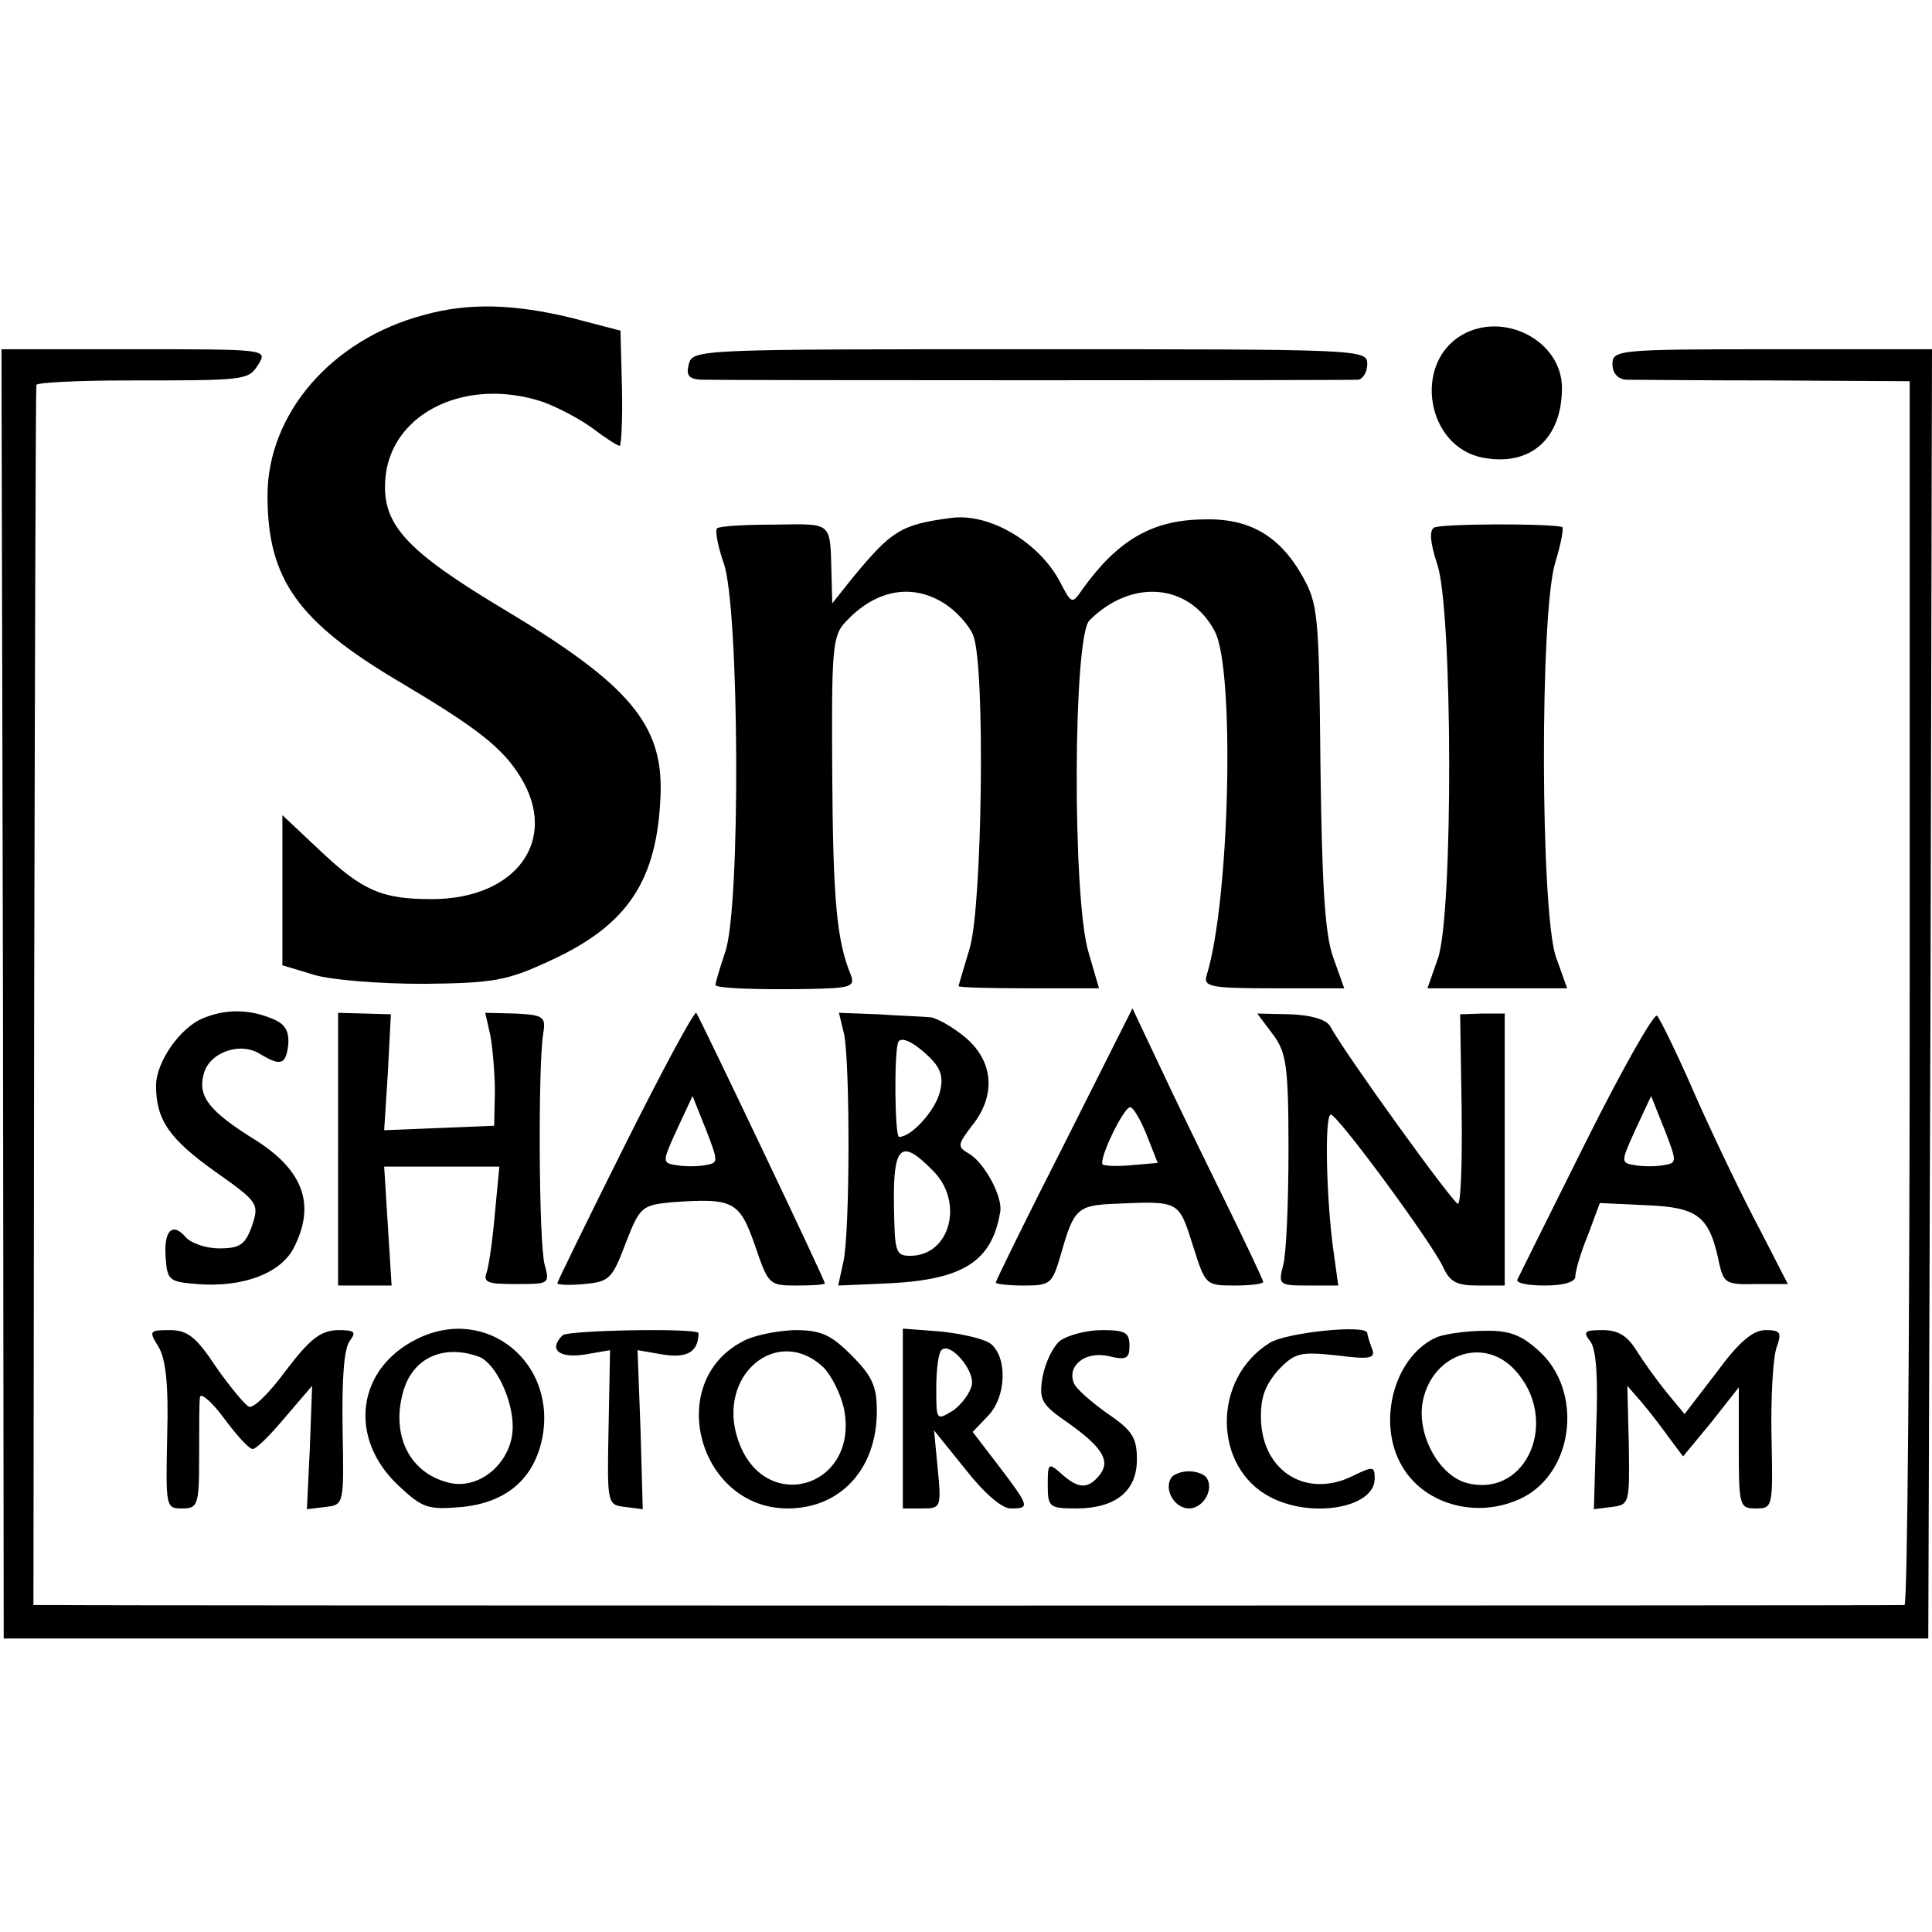
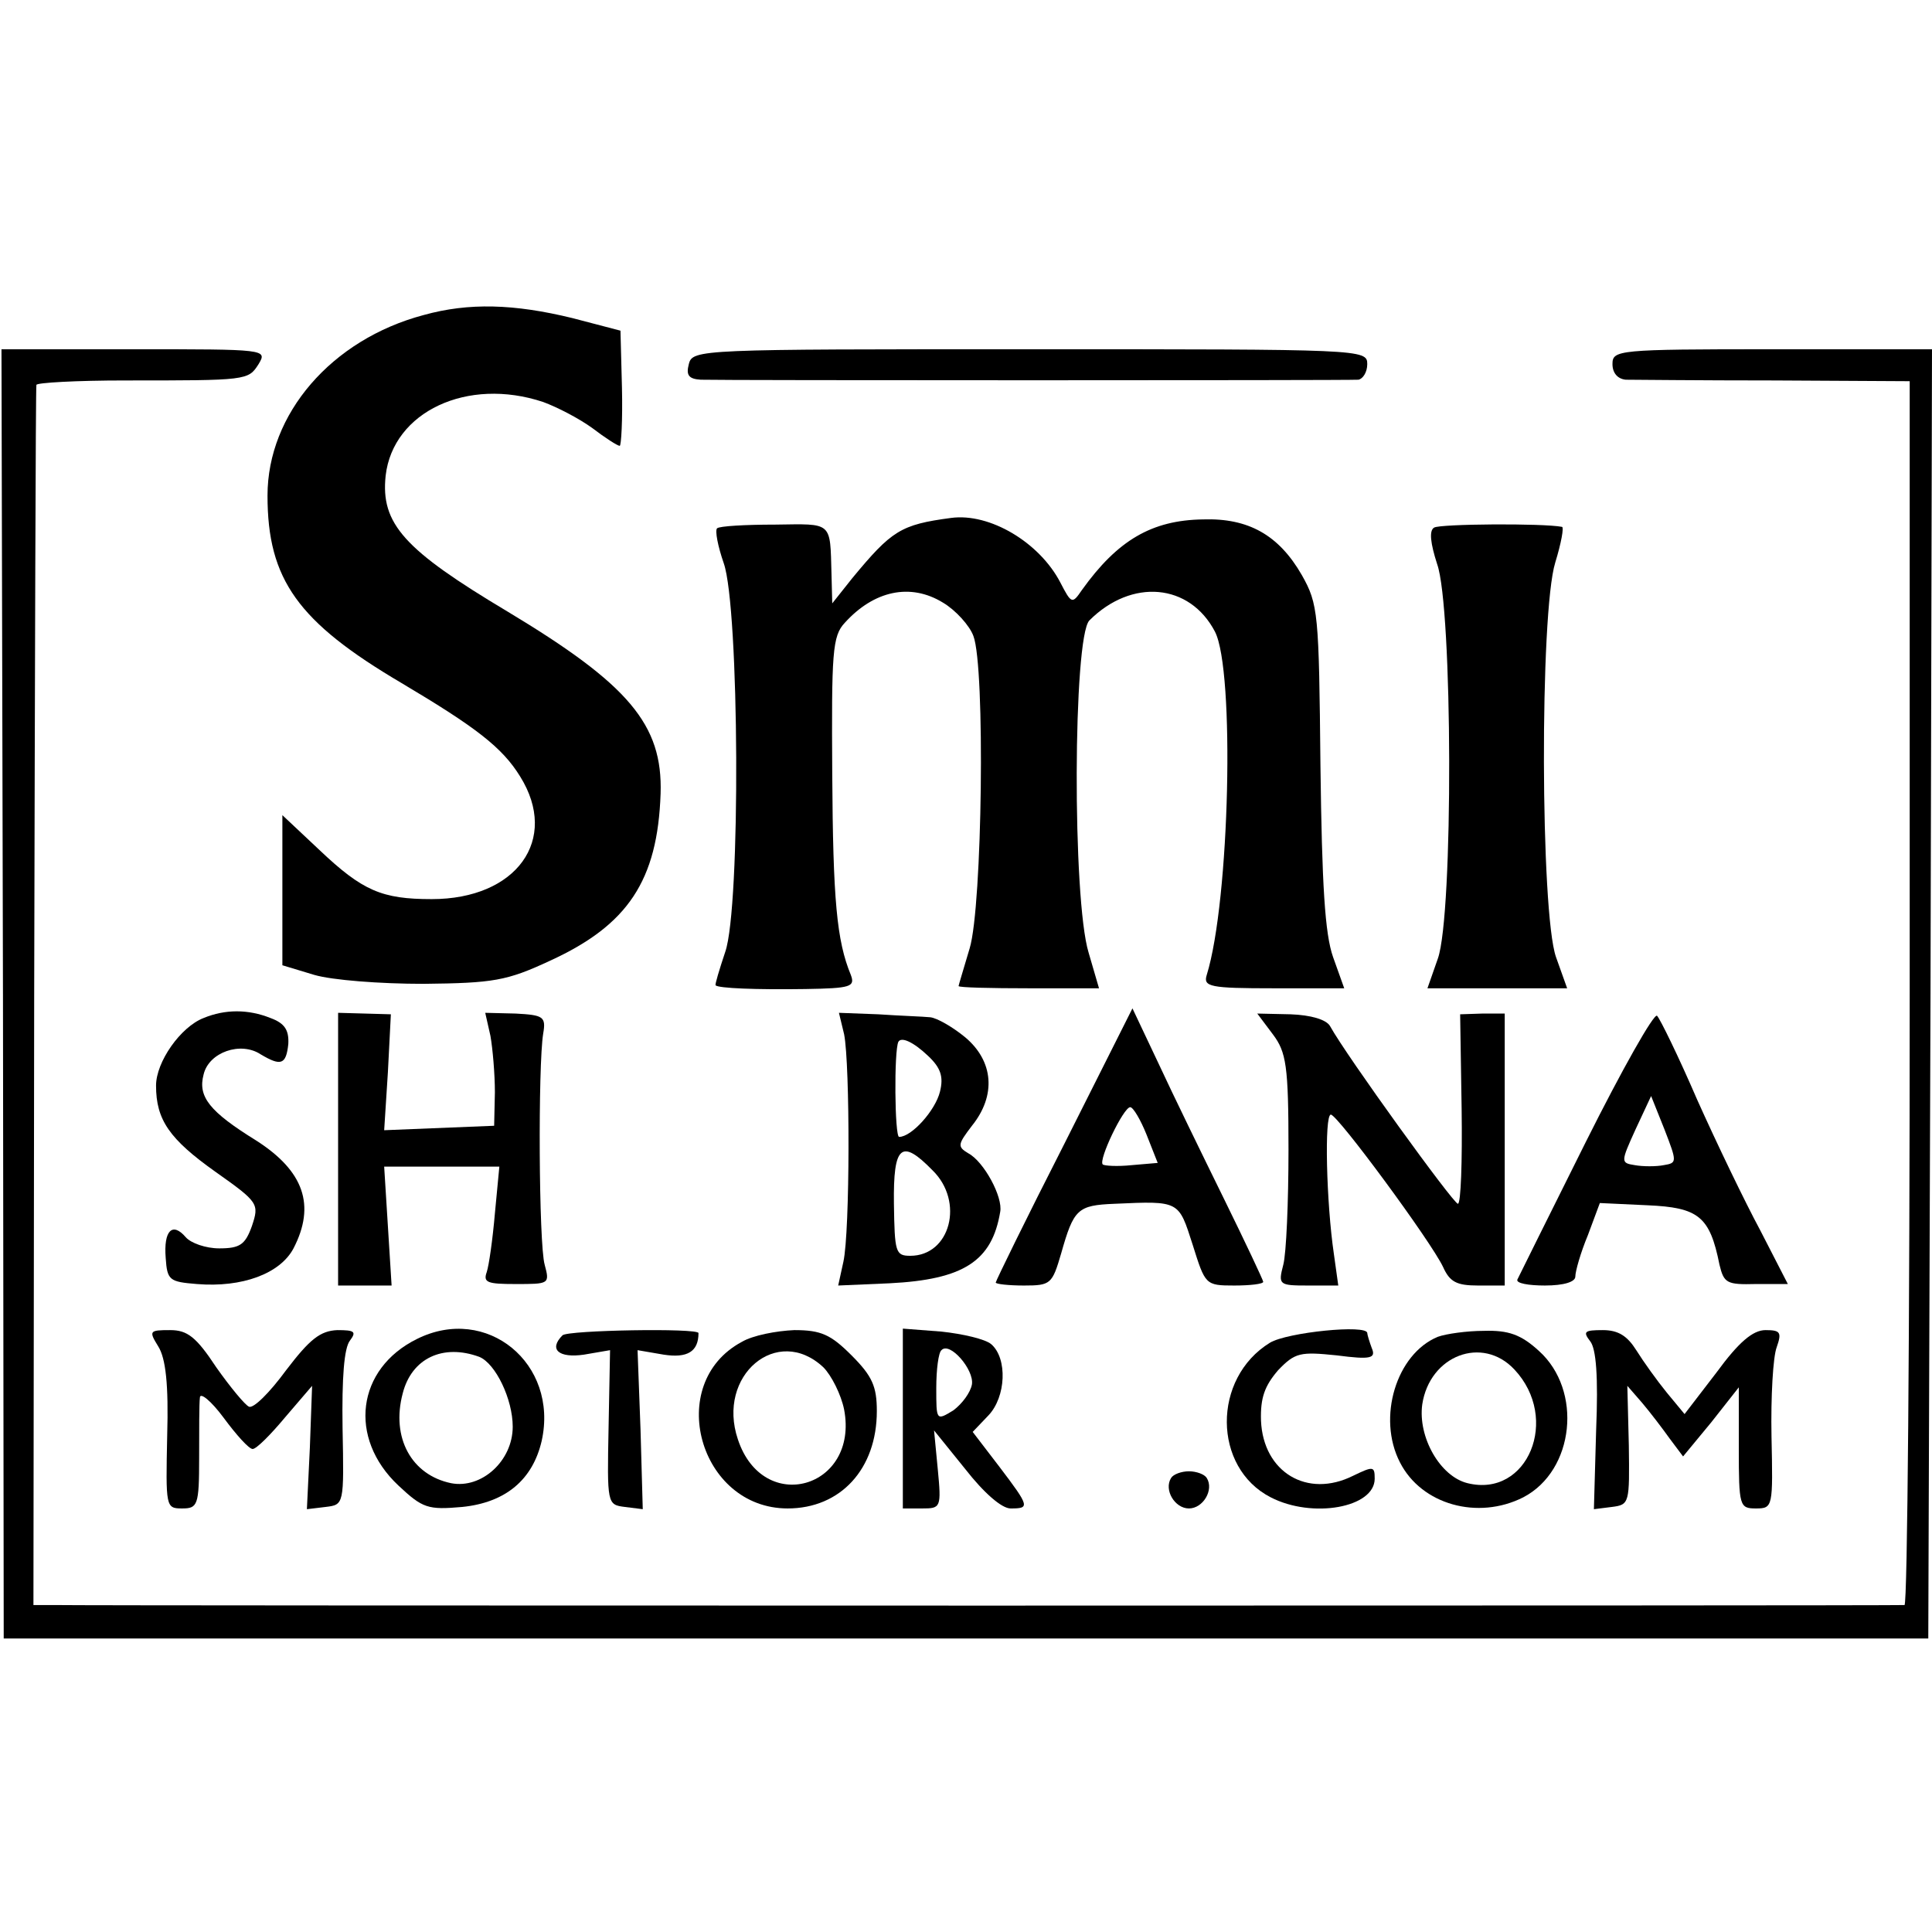
<svg xmlns="http://www.w3.org/2000/svg" version="1.0" width="260pt" height="260pt" viewBox="0 0 260 260" preserveAspectRatio="xMidYMid meet">
  <g transform="translate(0,260) scale(0.1,-0.1)" fill="#000000" stroke="none">
    <path d="M570 2176 c-124 -33 -210 -133 -210 -243 0 -113 41 -170 180 -252 101 -60 136 -87 160 -126 53 -85 -5 -165 -119 -165 -67 0 -93 11 -151 66 l-50 47 0 -101 0 -101 43 -13 c24 -7 88 -12 147 -12 94 1 112 4 170 31 105 48 145 108 149 225 3 93 -43 147 -206 245 -139 83 -171 118 -164 183 10 86 110 133 212 99 19 -7 48 -22 66 -35 17 -13 34 -24 37 -24 2 0 4 35 3 78 l-2 77 -65 17 c-78 19 -139 21 -200 4z" />
-     <path d="M1967 2149 c-66 -39 -47 -151 29 -165 64 -12 106 26 106 94 0 63 -78 104 -135 71z" />
    <path d="M4 1263 l1 -868 1295 0 1295 0 3 868 2 867 -215 0 c-208 0 -215 -1 -215 -20 0 -12 7 -20 18 -21 9 0 99 -1 200 -1 l182 -1 0 -823 c0 -453 -3 -824 -7 -824 -11 -1 -2452 -1 -2488 0 l-30 0 1 817 c1 450 2 821 3 825 0 3 54 6 119 6 165 0 166 0 180 22 12 20 10 20 -167 20 l-179 0 2 -867z" />
    <path d="M927 2110 c-4 -15 0 -20 16 -21 29 -1 869 -1 885 0 6 1 12 10 12 21 0 20 -7 20 -454 20 -445 0 -454 0 -459 -20z" />
    <path d="M1280 1903 c-68 -9 -80 -17 -133 -81 l-27 -34 -1 39 c-2 72 2 68 -76 67 -40 0 -75 -2 -78 -5 -3 -3 1 -24 9 -47 21 -60 23 -463 2 -523 -8 -24 -14 -44 -13 -45 4 -4 54 -6 121 -5 61 1 67 3 61 19 -19 46 -24 101 -25 270 -1 164 0 186 17 204 39 43 88 54 132 27 17 -10 36 -31 41 -45 16 -42 12 -363 -5 -420 -8 -27 -15 -50 -15 -51 0 -2 43 -3 95 -3 l94 0 -14 48 c-22 72 -21 424 1 447 57 57 135 50 169 -15 27 -52 20 -362 -11 -462 -5 -16 4 -18 90 -18 l95 0 -15 42 c-11 31 -15 97 -17 258 -2 205 -3 217 -25 256 -31 54 -72 77 -133 75 -69 -1 -115 -28 -163 -95 -13 -19 -14 -19 -29 10 -28 54 -95 94 -147 87z" />
-     <path d="M1930 1890 c-7 -4 -5 -21 4 -49 21 -58 22 -472 1 -531 l-14 -40 94 0 94 0 -15 42 c-21 60 -22 463 -1 531 8 26 12 48 9 48 -26 5 -164 4 -172 -1z" />
+     <path d="M1930 1890 c-7 -4 -5 -21 4 -49 21 -58 22 -472 1 -531 l-14 -40 94 0 94 0 -15 42 c-21 60 -22 463 -1 531 8 26 12 48 9 48 -26 5 -164 4 -172 -1" />
    <path d="M274 1230 c-31 -12 -64 -59 -64 -91 0 -46 18 -72 80 -116 58 -41 59 -43 49 -73 -9 -25 -16 -30 -44 -30 -18 0 -38 7 -45 15 -18 21 -30 9 -27 -28 2 -30 5 -32 42 -35 61 -5 112 14 130 48 30 58 14 104 -50 145 -63 39 -79 59 -71 89 7 30 50 45 77 27 27 -16 34 -14 37 14 1 19 -5 28 -24 35 -30 12 -61 12 -90 0z" />
    <path d="M455 1053 l0 -183 36 0 36 0 -5 80 -5 80 78 0 77 0 -6 -63 c-3 -35 -8 -70 -11 -79 -5 -14 1 -16 39 -16 45 0 46 0 39 26 -8 28 -9 268 -2 311 4 23 0 25 -37 27 l-41 1 7 -31 c3 -17 6 -51 6 -76 l-1 -45 -74 -3 -74 -3 5 78 4 78 -35 1 -36 1 0 -184z" />
-     <path d="M841 1059 c-50 -100 -91 -184 -91 -186 0 -2 16 -3 36 -1 34 3 38 7 56 55 19 49 22 51 61 55 84 6 92 2 113 -58 18 -53 19 -54 56 -54 21 0 38 1 38 3 0 5 -169 359 -173 364 -3 2 -46 -78 -96 -178z m108 -27 c-10 -2 -28 -2 -39 0 -19 3 -19 4 1 48 l21 45 18 -45 c17 -44 17 -45 -1 -48z" />
    <path d="M1136 1208 c8 -41 8 -265 -1 -306 l-7 -32 69 3 c100 5 138 30 149 96 4 20 -22 68 -43 79 -15 9 -14 12 5 37 33 41 29 87 -9 119 -17 14 -38 26 -47 27 -9 1 -41 2 -70 4 l-53 2 7 -29z m113 -29 c17 -16 21 -28 16 -48 -6 -25 -38 -61 -55 -61 -6 0 -7 116 -1 128 4 7 20 0 40 -19z m6 -154 c43 -42 24 -115 -30 -115 -20 0 -21 5 -22 70 -1 79 10 88 52 45z" />
    <path d="M1432 1060 c-51 -100 -92 -184 -92 -186 0 -2 17 -4 38 -4 36 0 38 2 50 43 17 60 22 65 72 67 88 4 86 4 105 -55 17 -54 17 -55 56 -55 21 0 39 2 39 5 0 2 -24 53 -53 112 -29 59 -69 141 -88 182 l-35 74 -92 -183z m111 13 l15 -38 -35 -3 c-19 -2 -37 -1 -39 1 -6 6 28 77 37 77 4 0 14 -17 22 -37z" />
    <path d="M1713 1208 c18 -24 21 -42 21 -155 0 -71 -3 -140 -7 -155 -7 -27 -6 -28 33 -28 l41 0 -6 43 c-10 68 -13 187 -4 187 9 0 135 -171 151 -205 9 -20 18 -25 47 -25 l36 0 0 183 0 183 -30 0 -30 -1 2 -127 c1 -71 -1 -128 -5 -128 -6 0 -150 199 -172 239 -5 9 -26 15 -53 16 l-45 1 21 -28z" />
    <path d="M2134 1063 c-49 -98 -90 -181 -92 -185 -2 -5 15 -8 37 -8 26 0 41 5 41 12 0 7 7 32 17 56 l16 43 64 -3 c69 -3 84 -15 97 -80 6 -25 10 -27 49 -26 l43 0 -37 72 c-21 39 -59 118 -85 176 -25 58 -50 109 -54 113 -4 4 -47 -72 -96 -170z m105 -31 c-10 -2 -28 -2 -39 0 -19 3 -19 4 1 48 l21 45 18 -45 c17 -44 17 -45 -1 -48z" />
    <path d="M561 798 c-81 -40 -93 -133 -25 -197 33 -31 40 -33 86 -29 59 6 95 37 107 89 23 104 -74 184 -168 137z m84 -24 c22 -9 45 -57 45 -94 0 -46 -42 -84 -83 -76 -53 11 -81 61 -65 121 12 47 54 67 103 49z" />
    <path d="M213 788 c10 -16 14 -51 12 -120 -2 -96 -2 -98 20 -98 21 0 23 4 23 68 0 37 0 74 1 81 0 8 15 -4 32 -27 17 -23 34 -42 39 -42 5 0 24 19 44 43 l36 42 -3 -83 -4 -83 25 3 c25 3 25 3 23 106 -1 68 2 108 10 118 9 12 6 14 -17 14 -23 -1 -37 -12 -69 -54 -22 -30 -44 -52 -50 -49 -5 2 -25 26 -44 53 -27 41 -39 50 -62 50 -28 0 -29 -1 -16 -22z" />
    <path d="M757 803 c-19 -19 -5 -31 29 -26 l35 6 -2 -104 c-2 -103 -2 -104 22 -107 l24 -3 -3 107 -4 107 35 -6 c32 -5 47 4 47 29 0 7 -176 4 -183 -3z" />
    <path d="M998 794 c-104 -56 -57 -224 62 -224 71 0 120 53 120 131 0 33 -6 47 -34 75 -28 28 -41 34 -77 34 -24 -1 -56 -7 -71 -16z m110 -34 c11 -11 24 -37 28 -57 20 -106 -109 -143 -143 -40 -29 86 53 155 115 97z" />
    <path d="M1215 691 l0 -121 26 0 c25 0 26 1 21 53 l-5 52 42 -52 c25 -32 49 -53 61 -53 26 0 26 2 -15 56 l-36 47 21 22 c24 25 26 77 4 96 -8 7 -39 14 -67 17 l-52 4 0 -121z m93 46 c-2 -11 -13 -26 -25 -35 -23 -14 -23 -14 -23 30 0 25 3 48 7 51 11 12 44 -26 41 -46z" />
-     <path d="M1427 796 c-10 -8 -20 -29 -24 -49 -5 -31 -2 -37 36 -63 46 -33 56 -51 40 -70 -15 -18 -28 -18 -51 3 -17 15 -18 14 -18 -15 0 -30 2 -32 38 -32 53 0 82 23 82 66 0 29 -6 39 -40 62 -21 15 -42 33 -45 41 -9 23 15 43 47 36 24 -6 28 -3 28 14 0 18 -6 21 -37 21 -21 0 -46 -7 -56 -14z" />
    <path d="M1709 793 c-78 -48 -77 -168 1 -208 56 -29 140 -14 140 25 0 17 -2 17 -29 4 -62 -31 -121 5 -124 74 -1 31 5 47 23 68 23 24 30 25 79 20 46 -6 53 -4 47 10 -3 8 -6 18 -6 20 0 12 -108 1 -131 -13z" />
    <path d="M1935 801 c-56 -23 -82 -109 -51 -169 29 -57 105 -78 166 -47 69 36 80 144 21 197 -24 22 -41 28 -74 27 -23 0 -51 -4 -62 -8z m103 -44 c62 -66 18 -173 -63 -153 -37 9 -67 62 -61 106 10 66 81 93 124 47z" />
    <path d="M2140 795 c8 -10 11 -47 8 -120 l-3 -106 24 3 c24 3 24 5 23 83 l-2 80 20 -23 c11 -13 27 -34 37 -48 l18 -24 38 46 37 47 0 -82 c0 -78 1 -81 23 -81 23 0 23 2 21 97 -1 53 2 107 7 120 7 20 5 23 -15 23 -17 0 -36 -16 -66 -57 l-43 -56 -24 29 c-13 16 -31 41 -41 57 -12 19 -24 27 -45 27 -25 0 -27 -2 -17 -15z" />
    <path d="M1576 611 c-10 -16 5 -41 24 -41 19 0 34 25 24 41 -3 5 -14 9 -24 9 -10 0 -21 -4 -24 -9z" />
  </g>
</svg>